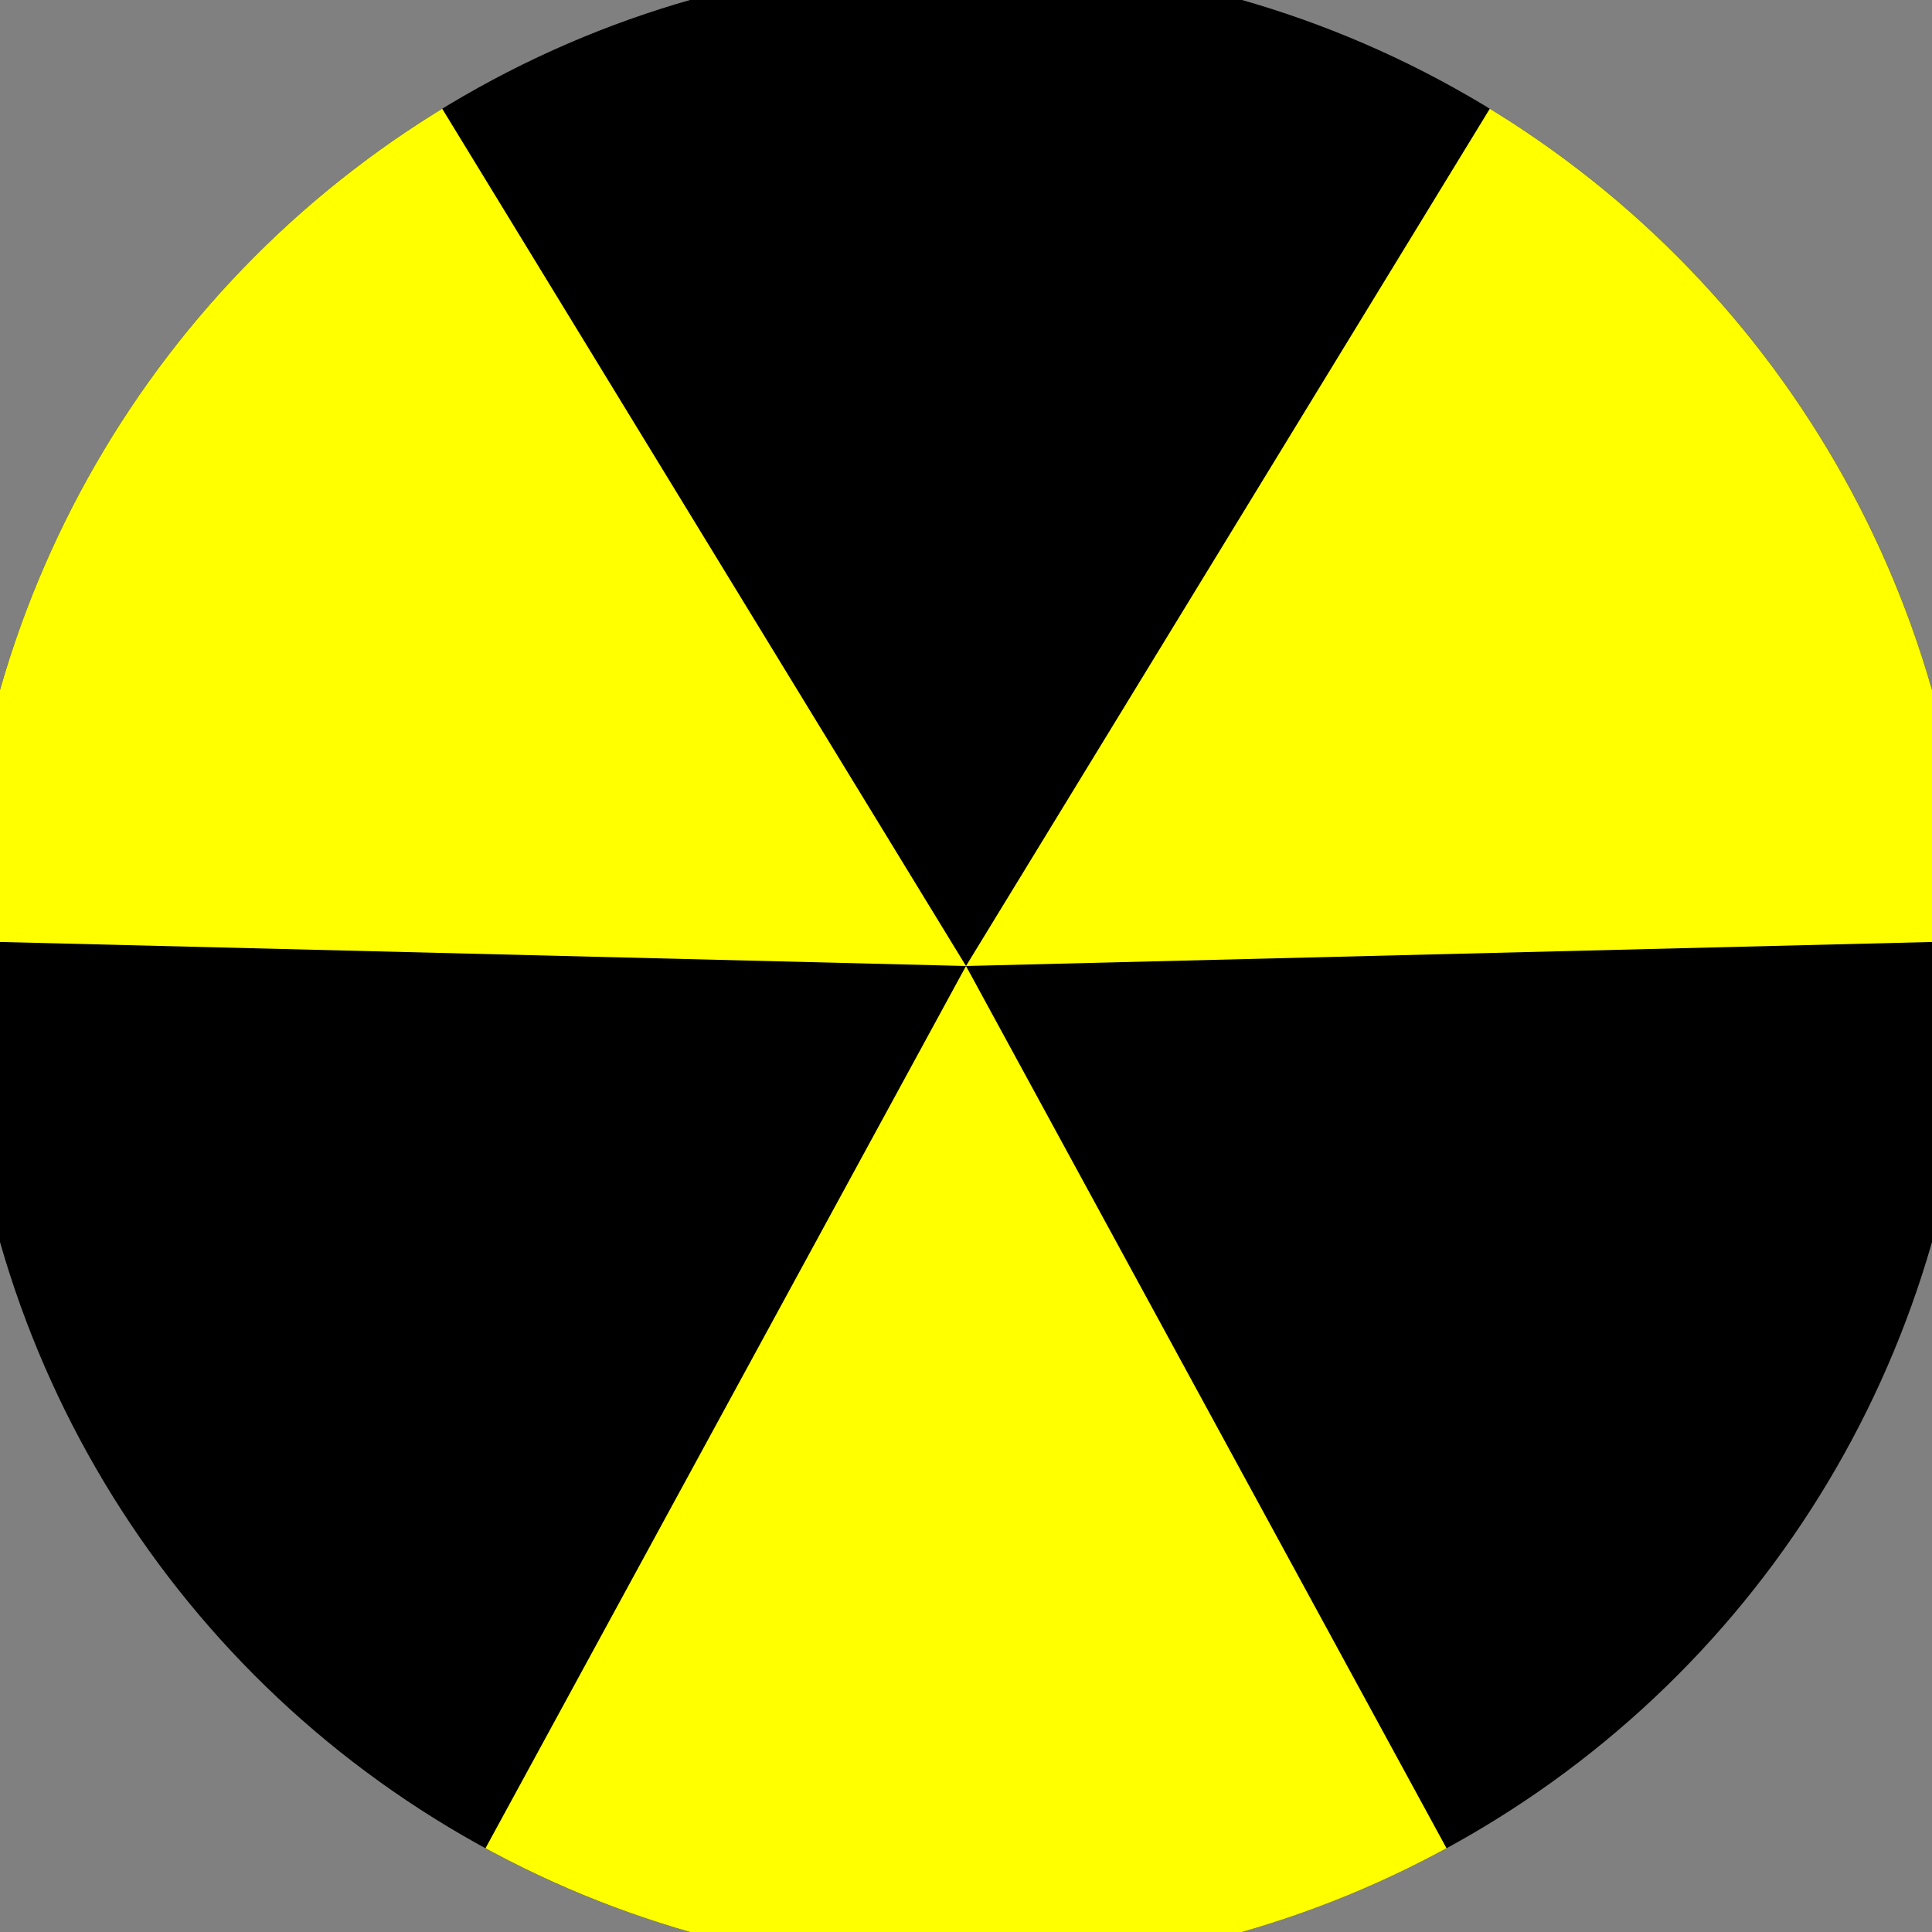
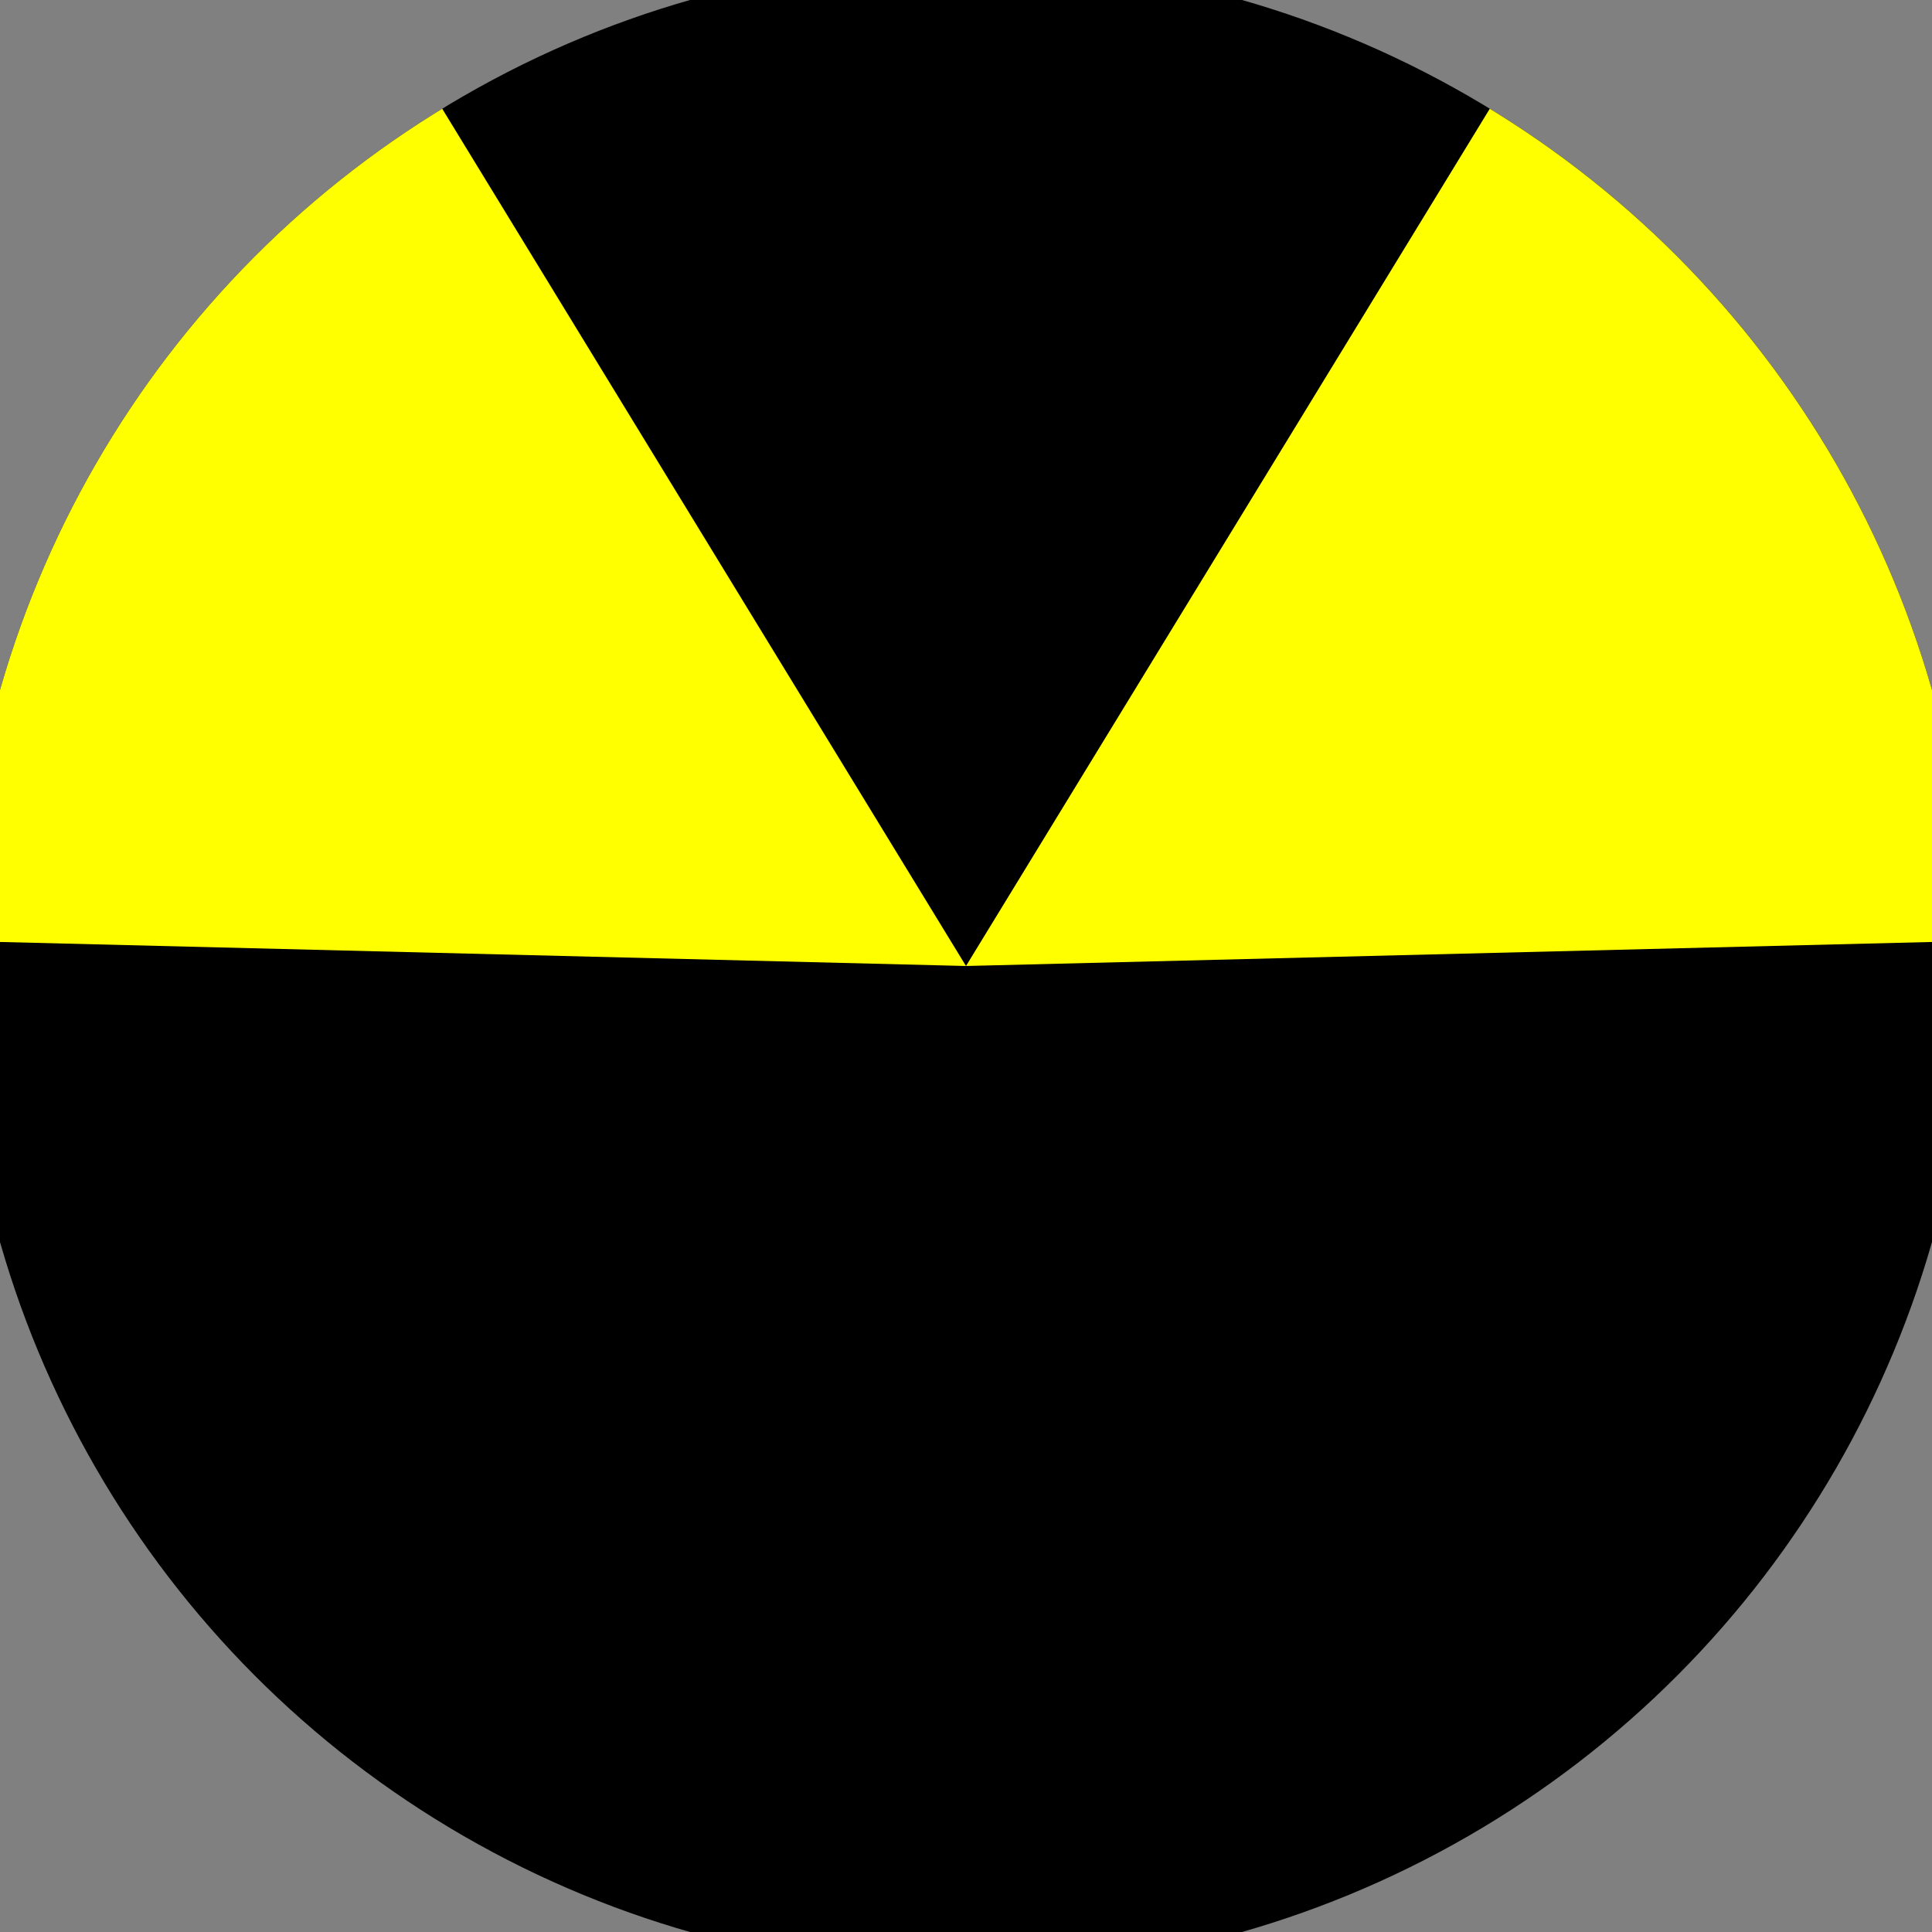
<svg xmlns="http://www.w3.org/2000/svg" width="128" height="128" viewBox="0 0 100 100" shape-rendering="geometricPrecision">
  <rect x="0" y="0" width="100" height="100" fill="#808080" stroke="none" />
  <defs>
    <clipPath id="clip">
      <circle cx="50" cy="50" r="52" />
    </clipPath>
  </defs>
  <g transform="rotate(180 50 50)">
    <rect x="0" y="0" width="100" height="100" fill="#000000" clip-path="url(#clip)" />
-     <path d="M 50 50 L 2.169 -37.819 L 97.831 -37.819 Z" fill="#ffff00" clip-path="url(#clip)" />
    <path d="M 50 50 L -2.138 135.332 L -49.969 52.487 Z                           M 50 50 L 149.969 52.487 L 102.138 135.332" fill="#ffff00" clip-path="url(#clip)" />
  </g>
</svg>